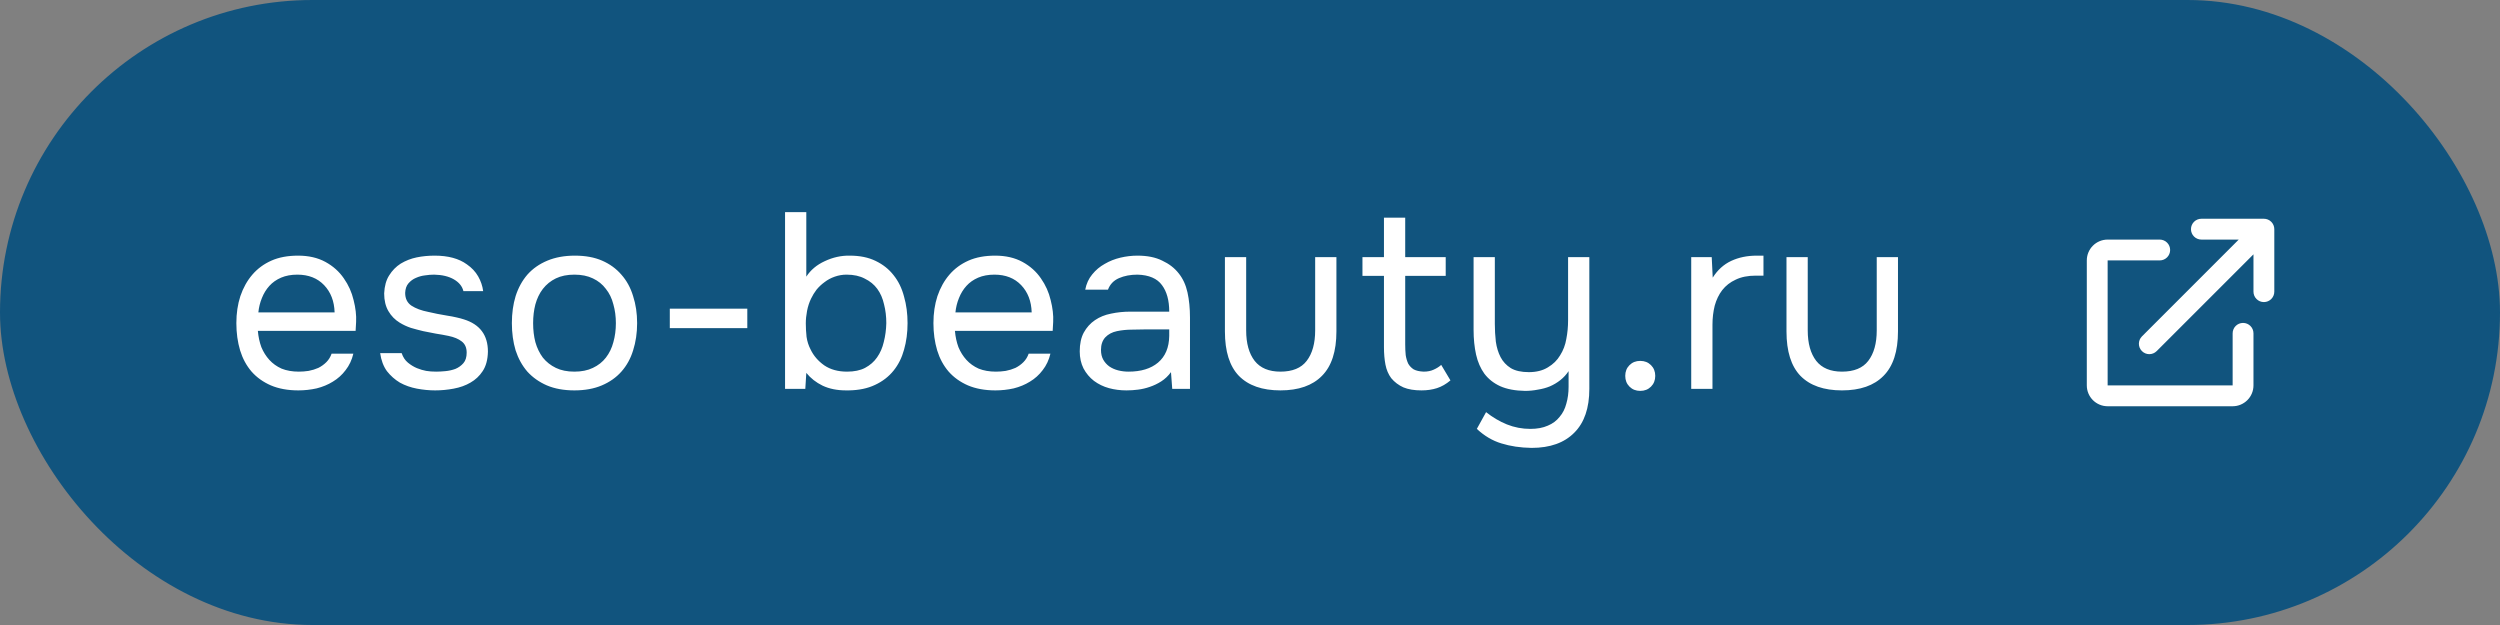
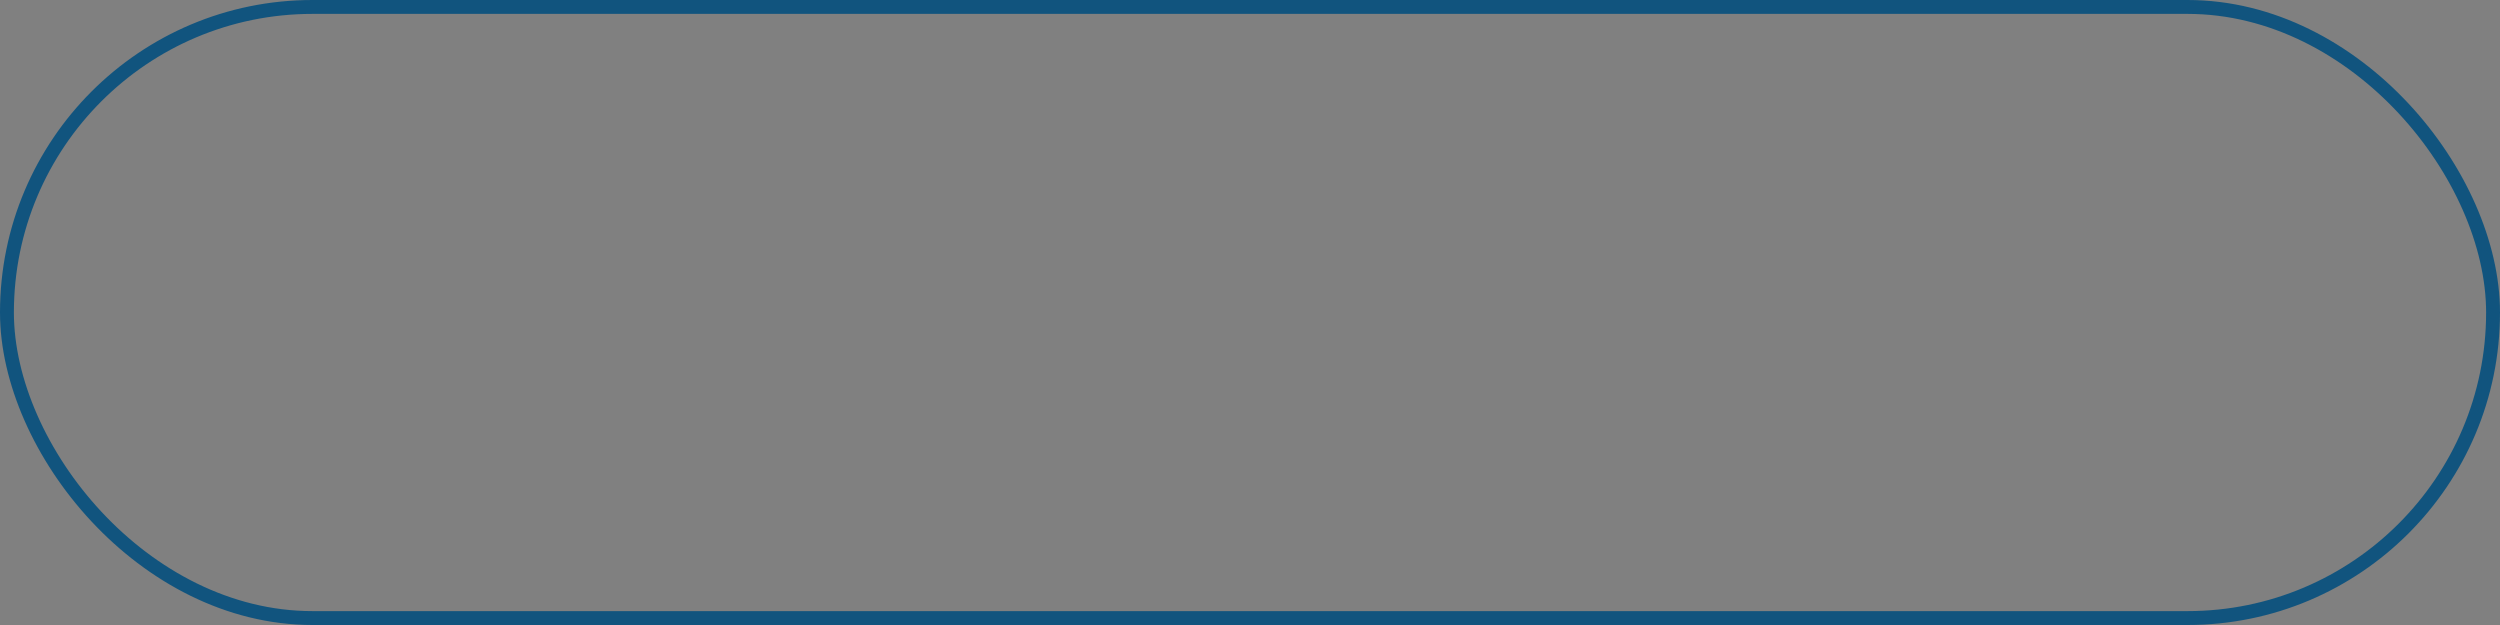
<svg xmlns="http://www.w3.org/2000/svg" width="180" height="45" viewBox="0 0 180 45" fill="none">
  <rect x="0" y="0" width="180" height="45" fill="#808080" stroke="none" />
-   <rect x="0.5" y="0.5" width="179" height="44" rx="22" fill="#11547E" />
-   <path d="M18.566 23.824C18.602 24.244 18.686 24.634 18.818 24.994C18.962 25.342 19.154 25.648 19.394 25.912C19.634 26.176 19.928 26.386 20.276 26.542C20.636 26.686 21.05 26.758 21.518 26.758C21.746 26.758 21.98 26.74 22.22 26.704C22.472 26.656 22.706 26.584 22.922 26.488C23.138 26.38 23.33 26.242 23.498 26.074C23.666 25.906 23.792 25.702 23.876 25.462H25.442C25.334 25.918 25.148 26.314 24.884 26.65C24.632 26.986 24.326 27.262 23.966 27.478C23.618 27.694 23.228 27.856 22.796 27.964C22.364 28.06 21.926 28.108 21.482 28.108C20.726 28.108 20.066 27.988 19.502 27.748C18.95 27.508 18.488 27.178 18.116 26.758C17.744 26.326 17.468 25.816 17.288 25.228C17.108 24.628 17.018 23.974 17.018 23.266C17.018 22.558 17.114 21.91 17.306 21.322C17.51 20.722 17.798 20.206 18.17 19.774C18.542 19.342 18.998 19.006 19.538 18.766C20.078 18.526 20.72 18.406 21.464 18.406C22.22 18.406 22.874 18.556 23.426 18.856C23.978 19.156 24.422 19.552 24.758 20.044C25.094 20.524 25.328 21.046 25.46 21.61C25.604 22.174 25.664 22.696 25.64 23.176C25.64 23.284 25.634 23.392 25.622 23.5C25.622 23.608 25.616 23.716 25.604 23.824H18.566ZM24.092 22.492C24.068 21.688 23.816 21.034 23.336 20.53C22.856 20.026 22.214 19.774 21.41 19.774C20.966 19.774 20.576 19.846 20.24 19.99C19.904 20.134 19.622 20.332 19.394 20.584C19.166 20.836 18.986 21.13 18.854 21.466C18.722 21.79 18.638 22.132 18.602 22.492H24.092ZM31.26 19.774C31.044 19.774 30.822 19.792 30.594 19.828C30.378 19.852 30.162 19.912 29.946 20.008C29.742 20.092 29.562 20.224 29.406 20.404C29.262 20.572 29.184 20.8 29.172 21.088C29.172 21.496 29.322 21.802 29.622 22.006C29.934 22.21 30.336 22.36 30.828 22.456C31.032 22.504 31.254 22.552 31.494 22.6C31.734 22.636 31.968 22.678 32.196 22.726C32.436 22.762 32.658 22.804 32.862 22.852C33.078 22.9 33.258 22.948 33.402 22.996C34.554 23.356 35.13 24.13 35.13 25.318C35.118 25.894 34.992 26.362 34.752 26.722C34.524 27.07 34.23 27.346 33.87 27.55C33.522 27.754 33.12 27.898 32.664 27.982C32.22 28.066 31.776 28.108 31.332 28.108C30.9 28.108 30.462 28.066 30.018 27.982C29.574 27.898 29.166 27.754 28.794 27.55C28.434 27.334 28.122 27.058 27.858 26.722C27.606 26.374 27.444 25.942 27.372 25.426H28.92C29.016 25.714 29.166 25.942 29.37 26.11C29.574 26.278 29.79 26.41 30.018 26.506C30.258 26.602 30.48 26.668 30.684 26.704C30.9 26.74 31.14 26.758 31.404 26.758C31.596 26.758 31.818 26.746 32.07 26.722C32.322 26.698 32.562 26.644 32.79 26.56C33.018 26.464 33.21 26.326 33.366 26.146C33.522 25.966 33.6 25.714 33.6 25.39C33.6 25.03 33.48 24.76 33.24 24.58C33.012 24.4 32.694 24.268 32.286 24.184C31.998 24.124 31.698 24.07 31.386 24.022C31.086 23.962 30.78 23.902 30.468 23.842C30.168 23.77 29.874 23.692 29.586 23.608C29.298 23.512 29.028 23.386 28.776 23.23C28.44 23.026 28.17 22.75 27.966 22.402C27.762 22.054 27.66 21.628 27.66 21.124C27.684 20.596 27.804 20.164 28.02 19.828C28.236 19.48 28.512 19.198 28.848 18.982C29.208 18.766 29.592 18.616 30 18.532C30.408 18.448 30.84 18.406 31.296 18.406C32.268 18.406 33.042 18.616 33.618 19.036C33.966 19.276 34.236 19.564 34.428 19.9C34.62 20.236 34.74 20.59 34.788 20.962H33.366C33.282 20.614 33.054 20.332 32.682 20.116C32.31 19.9 31.836 19.786 31.26 19.774ZM41.391 18.406C42.147 18.406 42.8 18.526 43.352 18.766C43.904 19.006 44.367 19.342 44.739 19.774C45.123 20.206 45.404 20.722 45.584 21.322C45.776 21.91 45.873 22.558 45.873 23.266C45.873 23.974 45.776 24.628 45.584 25.228C45.404 25.816 45.123 26.326 44.739 26.758C44.367 27.178 43.898 27.508 43.334 27.748C42.77 27.988 42.111 28.108 41.355 28.108C40.599 28.108 39.938 27.988 39.374 27.748C38.822 27.508 38.355 27.178 37.971 26.758C37.599 26.326 37.316 25.816 37.124 25.228C36.944 24.628 36.855 23.974 36.855 23.266C36.855 22.558 36.944 21.91 37.124 21.322C37.316 20.722 37.599 20.206 37.971 19.774C38.355 19.342 38.834 19.006 39.41 18.766C39.986 18.526 40.647 18.406 41.391 18.406ZM41.355 26.758C41.87 26.758 42.315 26.668 42.687 26.488C43.071 26.308 43.383 26.062 43.623 25.75C43.874 25.426 44.054 25.054 44.163 24.634C44.282 24.214 44.343 23.758 44.343 23.266C44.343 22.786 44.282 22.336 44.163 21.916C44.054 21.484 43.874 21.112 43.623 20.8C43.383 20.476 43.071 20.224 42.687 20.044C42.315 19.864 41.87 19.774 41.355 19.774C40.839 19.774 40.395 19.864 40.023 20.044C39.651 20.224 39.339 20.476 39.087 20.8C38.846 21.112 38.666 21.484 38.547 21.916C38.438 22.336 38.385 22.786 38.385 23.266C38.385 23.758 38.438 24.214 38.547 24.634C38.666 25.054 38.846 25.426 39.087 25.75C39.339 26.062 39.651 26.308 40.023 26.488C40.395 26.668 40.839 26.758 41.355 26.758ZM48.226 22.222H53.806V23.626H48.226V22.222ZM56.524 28V15.274H58.054V19.918C58.366 19.438 58.81 19.066 59.386 18.802C59.974 18.526 60.574 18.394 61.186 18.406C61.906 18.406 62.524 18.532 63.04 18.784C63.568 19.036 64 19.378 64.336 19.81C64.684 20.242 64.936 20.758 65.092 21.358C65.26 21.946 65.344 22.582 65.344 23.266C65.344 23.95 65.26 24.586 65.092 25.174C64.936 25.75 64.684 26.254 64.336 26.686C63.988 27.118 63.544 27.46 63.004 27.712C62.476 27.964 61.846 28.096 61.114 28.108H60.916C60.268 28.108 59.704 27.994 59.224 27.766C58.756 27.538 58.366 27.232 58.054 26.848L57.982 28H56.524ZM60.988 26.758C61.504 26.758 61.936 26.668 62.284 26.488C62.644 26.296 62.932 26.044 63.148 25.732C63.376 25.408 63.538 25.036 63.634 24.616C63.742 24.196 63.802 23.746 63.814 23.266C63.814 22.786 63.76 22.336 63.652 21.916C63.556 21.484 63.394 21.112 63.166 20.8C62.938 20.488 62.638 20.242 62.266 20.062C61.906 19.87 61.468 19.774 60.952 19.774C60.664 19.774 60.382 19.822 60.106 19.918C59.83 20.014 59.584 20.146 59.368 20.314C59.152 20.47 58.96 20.65 58.792 20.854C58.636 21.058 58.504 21.274 58.396 21.502C58.264 21.778 58.168 22.072 58.108 22.384C58.048 22.696 58.018 22.996 58.018 23.284C58.018 23.596 58.036 23.92 58.072 24.256C58.12 24.58 58.216 24.88 58.36 25.156C58.576 25.612 58.906 25.996 59.35 26.308C59.794 26.608 60.34 26.758 60.988 26.758ZM68.755 23.824C68.791 24.244 68.875 24.634 69.007 24.994C69.151 25.342 69.343 25.648 69.583 25.912C69.823 26.176 70.117 26.386 70.465 26.542C70.825 26.686 71.239 26.758 71.707 26.758C71.935 26.758 72.169 26.74 72.409 26.704C72.661 26.656 72.895 26.584 73.111 26.488C73.327 26.38 73.519 26.242 73.687 26.074C73.855 25.906 73.981 25.702 74.065 25.462H75.631C75.523 25.918 75.337 26.314 75.073 26.65C74.821 26.986 74.515 27.262 74.155 27.478C73.807 27.694 73.417 27.856 72.985 27.964C72.553 28.06 72.115 28.108 71.671 28.108C70.915 28.108 70.255 27.988 69.691 27.748C69.139 27.508 68.677 27.178 68.305 26.758C67.933 26.326 67.657 25.816 67.477 25.228C67.297 24.628 67.207 23.974 67.207 23.266C67.207 22.558 67.303 21.91 67.495 21.322C67.699 20.722 67.987 20.206 68.359 19.774C68.731 19.342 69.187 19.006 69.727 18.766C70.267 18.526 70.909 18.406 71.653 18.406C72.409 18.406 73.063 18.556 73.615 18.856C74.167 19.156 74.611 19.552 74.947 20.044C75.283 20.524 75.517 21.046 75.649 21.61C75.793 22.174 75.853 22.696 75.829 23.176C75.829 23.284 75.823 23.392 75.811 23.5C75.811 23.608 75.805 23.716 75.793 23.824H68.755ZM74.281 22.492C74.257 21.688 74.005 21.034 73.525 20.53C73.045 20.026 72.403 19.774 71.599 19.774C71.155 19.774 70.765 19.846 70.429 19.99C70.093 20.134 69.811 20.332 69.583 20.584C69.355 20.836 69.175 21.13 69.043 21.466C68.911 21.79 68.827 22.132 68.791 22.492H74.281ZM84.311 26.794C84.107 27.07 83.873 27.292 83.609 27.46C83.345 27.628 83.069 27.76 82.781 27.856C82.505 27.952 82.223 28.018 81.935 28.054C81.659 28.09 81.383 28.108 81.107 28.108C80.663 28.108 80.243 28.054 79.847 27.946C79.451 27.838 79.091 27.664 78.767 27.424C78.455 27.184 78.203 26.884 78.011 26.524C77.831 26.164 77.741 25.756 77.741 25.3C77.741 24.76 77.837 24.31 78.029 23.95C78.233 23.578 78.503 23.278 78.839 23.05C79.175 22.822 79.559 22.666 79.991 22.582C80.435 22.486 80.903 22.438 81.395 22.438H84.185C84.185 21.634 84.011 20.998 83.663 20.53C83.315 20.05 82.727 19.798 81.899 19.774C81.395 19.774 80.951 19.858 80.567 20.026C80.183 20.194 79.919 20.47 79.775 20.854H78.137C78.221 20.422 78.389 20.056 78.641 19.756C78.893 19.444 79.193 19.192 79.541 19C79.889 18.796 80.267 18.646 80.675 18.55C81.083 18.454 81.491 18.406 81.899 18.406C82.607 18.406 83.201 18.526 83.681 18.766C84.173 18.994 84.569 19.3 84.869 19.684C85.169 20.056 85.379 20.512 85.499 21.052C85.619 21.592 85.679 22.198 85.679 22.87V28H84.401L84.311 26.794ZM82.511 23.716C82.223 23.716 81.887 23.722 81.503 23.734C81.131 23.734 80.771 23.77 80.423 23.842C80.075 23.914 79.793 24.064 79.577 24.292C79.373 24.52 79.271 24.82 79.271 25.192C79.271 25.468 79.325 25.702 79.433 25.894C79.541 26.086 79.685 26.248 79.865 26.38C80.057 26.512 80.273 26.608 80.513 26.668C80.753 26.728 80.999 26.758 81.251 26.758C82.151 26.758 82.859 26.542 83.375 26.11C83.903 25.666 84.173 25.024 84.185 24.184V23.716H82.511ZM92.19 26.758C93.054 26.758 93.684 26.5 94.08 25.984C94.488 25.456 94.692 24.724 94.692 23.788V18.514H96.222V23.86C96.222 25.3 95.874 26.368 95.178 27.064C94.494 27.76 93.498 28.108 92.19 28.108C90.882 28.108 89.886 27.76 89.202 27.064C88.53 26.368 88.194 25.3 88.194 23.86V18.514H89.724V23.788C89.724 24.724 89.928 25.456 90.336 25.984C90.744 26.5 91.362 26.758 92.19 26.758ZM101.175 18.514H104.091V19.864H101.175V24.796C101.175 25.072 101.187 25.33 101.211 25.57C101.247 25.798 101.307 26.002 101.391 26.182C101.487 26.35 101.619 26.488 101.787 26.596C101.967 26.692 102.207 26.746 102.507 26.758C102.783 26.758 103.023 26.71 103.227 26.614C103.443 26.518 103.623 26.404 103.767 26.272L104.433 27.388C104.121 27.652 103.797 27.838 103.461 27.946C103.125 28.054 102.753 28.108 102.345 28.108C101.829 28.108 101.397 28.036 101.049 27.892C100.701 27.736 100.407 27.514 100.167 27.226C99.963 26.95 99.825 26.626 99.753 26.254C99.681 25.882 99.645 25.462 99.645 24.994V19.864H98.097V18.514H99.645V15.67H101.175V18.514ZM114.432 18.514V28C114.432 29.38 114.072 30.43 113.352 31.15C112.632 31.882 111.606 32.248 110.274 32.248C109.47 32.236 108.744 32.128 108.096 31.924C107.46 31.732 106.872 31.384 106.332 30.88L106.998 29.674C107.466 30.046 107.964 30.34 108.492 30.556C109.032 30.772 109.596 30.88 110.184 30.88C110.676 30.88 111.096 30.802 111.444 30.646C111.792 30.502 112.074 30.292 112.29 30.016C112.518 29.752 112.68 29.434 112.776 29.062C112.884 28.69 112.938 28.288 112.938 27.856V26.722C112.782 26.962 112.584 27.178 112.344 27.37C112.116 27.55 111.864 27.7 111.588 27.82C111.324 27.928 111.036 28.006 110.724 28.054C110.424 28.114 110.118 28.144 109.806 28.144C109.086 28.132 108.486 28.018 108.006 27.802C107.538 27.586 107.16 27.286 106.872 26.902C106.596 26.518 106.398 26.062 106.278 25.534C106.158 24.994 106.098 24.4 106.098 23.752V18.514H107.628V23.32C107.628 23.752 107.652 24.178 107.7 24.598C107.76 25.018 107.874 25.39 108.042 25.714C108.21 26.038 108.456 26.302 108.78 26.506C109.104 26.698 109.536 26.794 110.076 26.794C110.616 26.794 111.072 26.68 111.444 26.452C111.828 26.224 112.122 25.936 112.326 25.588C112.554 25.228 112.704 24.832 112.776 24.4C112.86 23.968 112.902 23.524 112.902 23.068V18.514H114.432ZM118.098 25.984C118.41 25.984 118.668 26.086 118.872 26.29C119.076 26.494 119.178 26.752 119.178 27.064C119.178 27.376 119.076 27.634 118.872 27.838C118.668 28.042 118.41 28.144 118.098 28.144C117.786 28.144 117.528 28.042 117.324 27.838C117.12 27.634 117.018 27.376 117.018 27.064C117.018 26.752 117.12 26.494 117.324 26.29C117.528 26.086 117.786 25.984 118.098 25.984ZM121.768 28V18.514H123.244L123.316 19.99C123.664 19.438 124.108 19.036 124.648 18.784C125.188 18.532 125.8 18.406 126.484 18.406H126.97V19.846H126.412C125.848 19.846 125.368 19.942 124.972 20.134C124.576 20.314 124.252 20.566 124 20.89C123.76 21.202 123.58 21.574 123.46 22.006C123.352 22.438 123.298 22.894 123.298 23.374V28H121.768ZM132.623 26.758C133.487 26.758 134.117 26.5 134.513 25.984C134.921 25.456 135.125 24.724 135.125 23.788V18.514H136.655V23.86C136.655 25.3 136.307 26.368 135.611 27.064C134.927 27.76 133.931 28.108 132.623 28.108C131.315 28.108 130.319 27.76 129.635 27.064C128.963 26.368 128.627 25.3 128.627 23.86V18.514H130.157V23.788C130.157 24.724 130.361 25.456 130.769 25.984C131.177 26.5 131.795 26.758 132.623 26.758Z" fill="white" />
-   <path d="M158.5 17.25C158.086 17.25 157.75 16.914 157.75 16.5C157.75 16.086 158.086 15.75 158.5 15.75H163C163.199 15.75 163.39 15.829 163.53 15.97C163.671 16.11 163.75 16.301 163.75 16.5L163.75 21C163.75 21.414 163.414 21.75 163 21.75C162.586 21.75 162.25 21.414 162.25 21L162.25 18.311L155.28 25.28C154.987 25.573 154.513 25.573 154.22 25.28C153.927 24.987 153.927 24.513 154.22 24.22L161.189 17.25H158.5ZM150.25 18.75C150.25 17.922 150.922 17.25 151.75 17.25H155.5C155.914 17.25 156.25 17.586 156.25 18C156.25 18.414 155.914 18.75 155.5 18.75H151.75V27.75H160.75V24C160.75 23.586 161.086 23.25 161.5 23.25C161.914 23.25 162.25 23.586 162.25 24V27.75C162.25 28.578 161.578 29.25 160.75 29.25H151.75C150.922 29.25 150.25 28.578 150.25 27.75V18.75Z" fill="white" />
  <rect x="0.5" y="0.5" width="179" height="44" rx="22" stroke="#11547E" />
</svg>